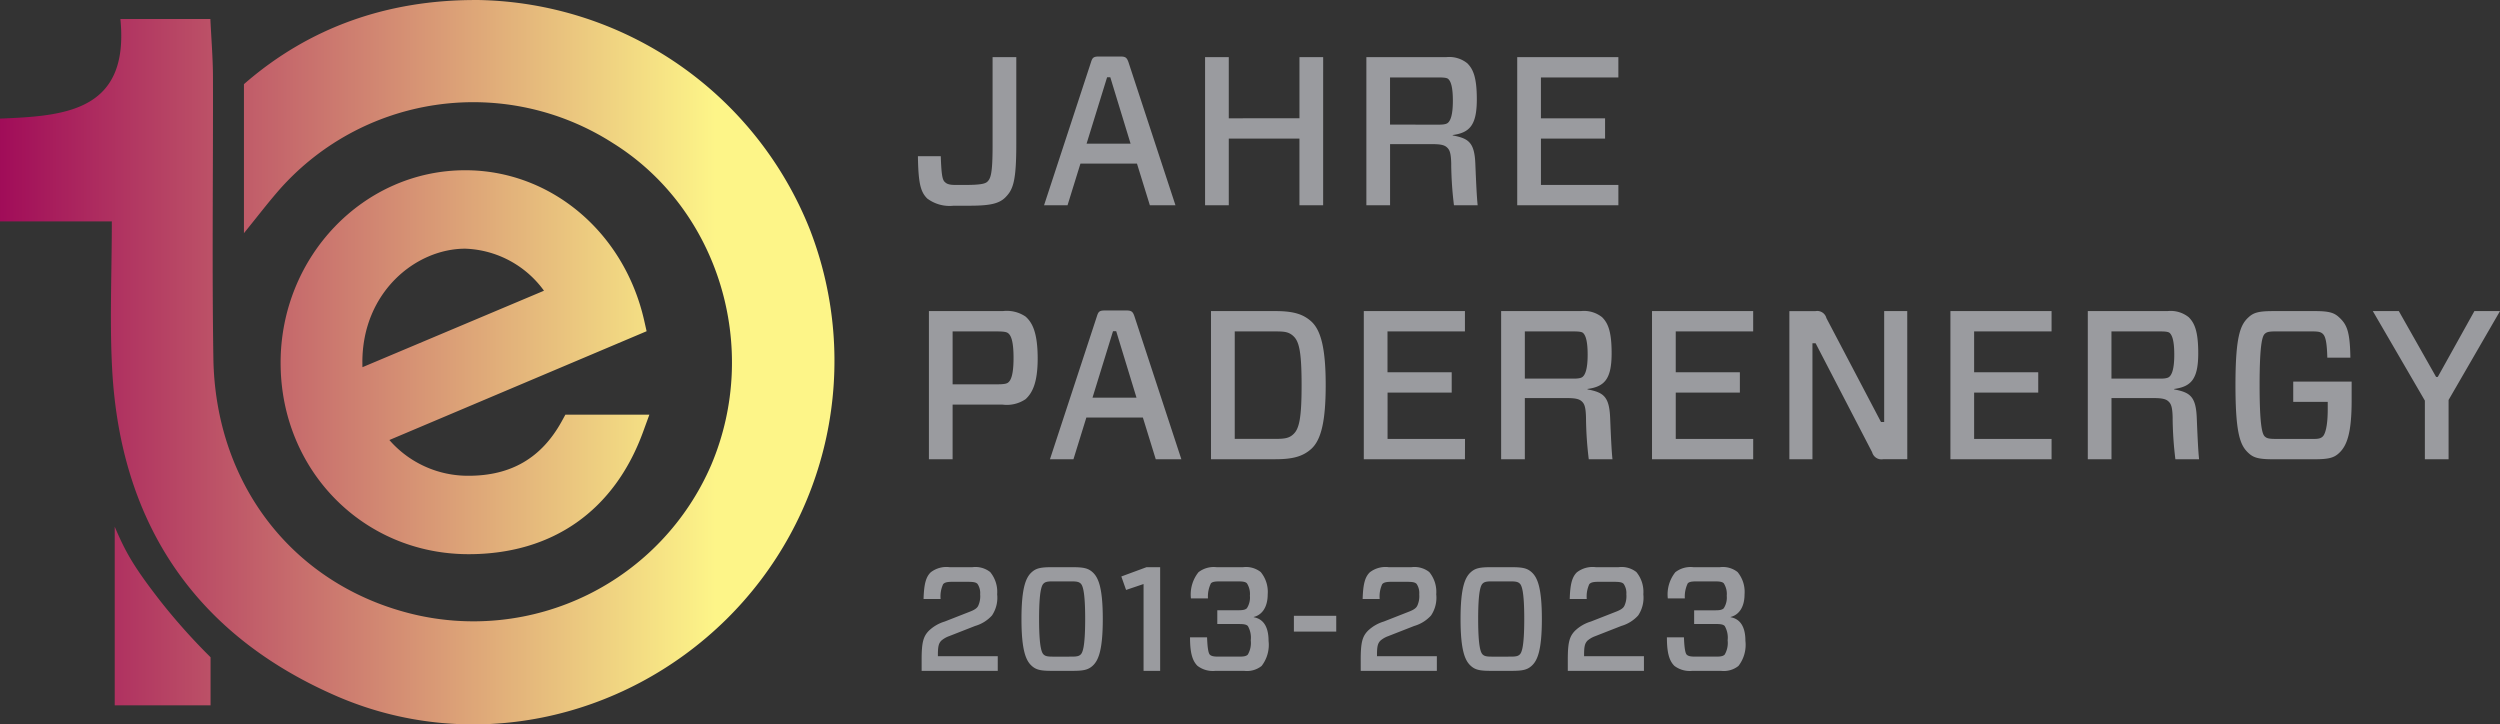
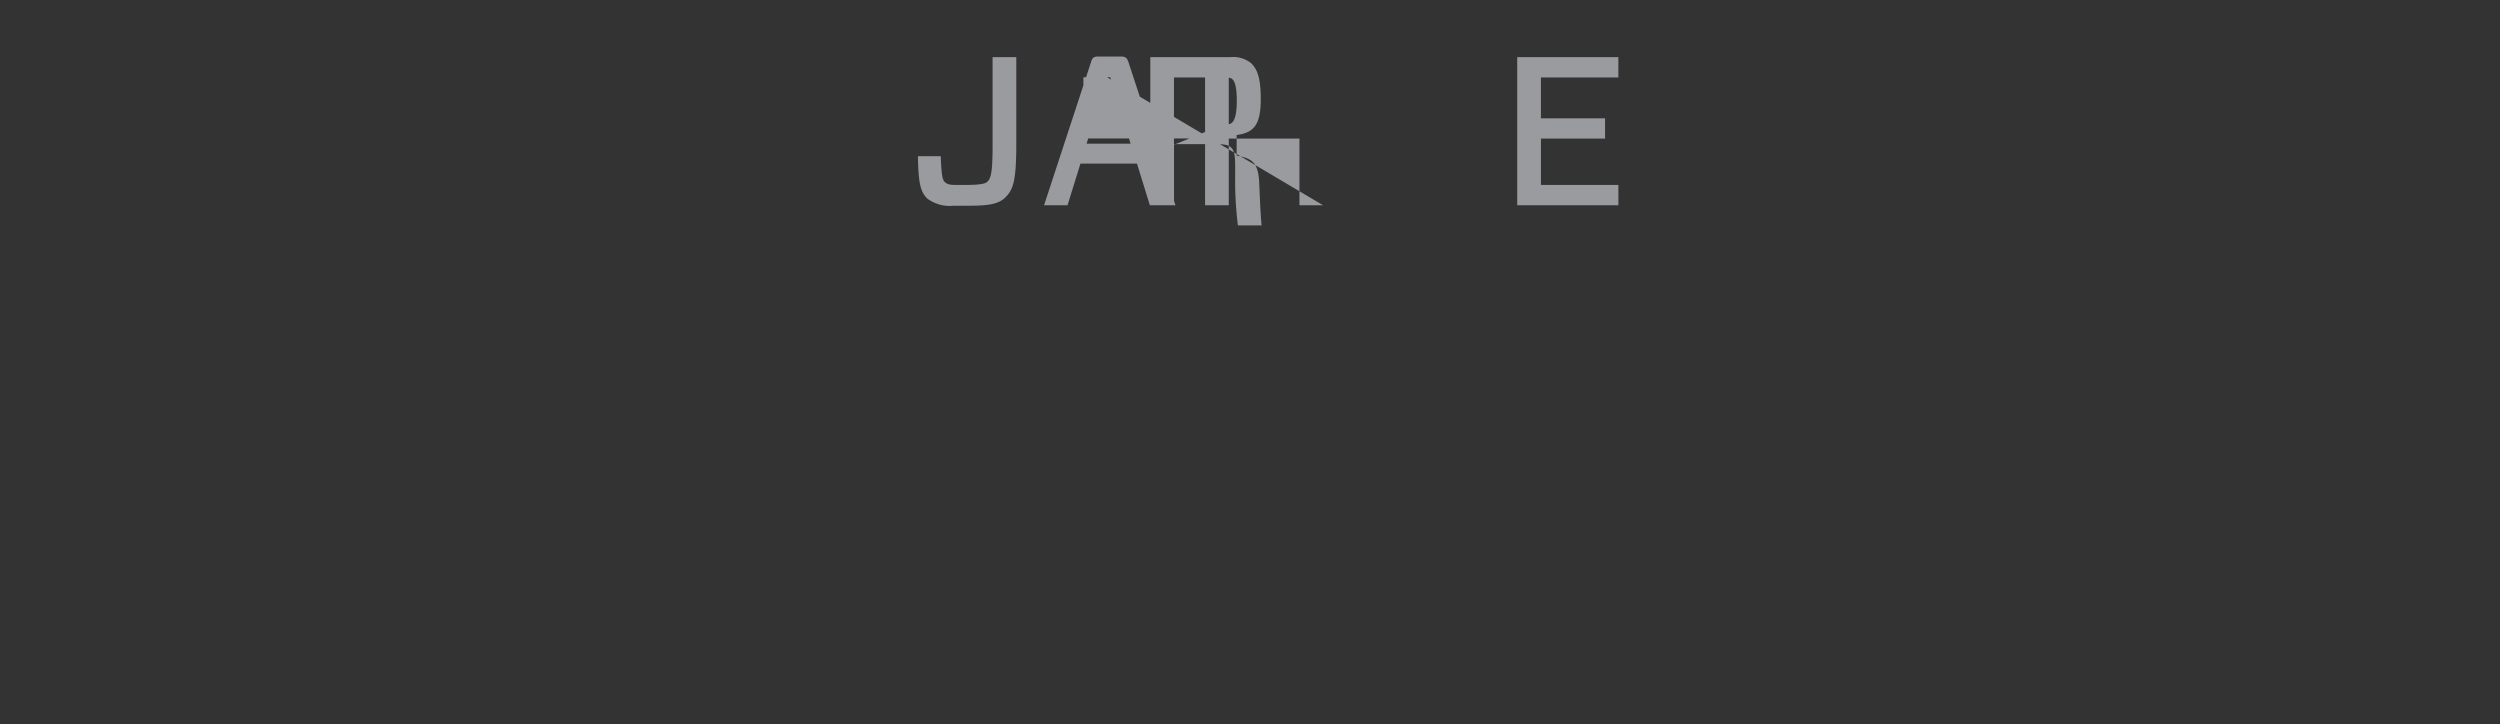
<svg xmlns="http://www.w3.org/2000/svg" width="322.824" height="93.543" viewBox="0 0 322.824 93.543">
  <rect x="0" y="0" width="322.824" height="93.543" fill="#333333" stroke="none" />
  <defs>
    <linearGradient id="linear-gradient" y1="0.5" x2="0.86" y2="0.5" gradientUnits="objectBoundingBox">
      <stop offset="0" stop-color="#a10d59" />
      <stop offset="1" stop-color="#fdf588" />
    </linearGradient>
  </defs>
  <g id="PE_Kampagnenlogo" transform="translate(11175.113 9958.083)">
-     <path id="Pfad_383" data-name="Pfad 383" d="M256.288-41.575v19.243c1.806-2.233,3-3.786,4.277-5.271h0a33.4,33.4,0,0,1,43.384-6.349h0c13.638,8.507,19.1,26.409,12.676,41.556h0a33.438,33.438,0,0,1-38.962,19.151h0C262.58,22.9,252.594,10.078,252.341-6.188h0c-.187-12.115-.02-24.235-.053-36.355h0c-.007-2.363-.207-4.726-.334-7.443h-11.62c1.186,11.915-7.113,12.529-15.545,12.859h0v13.275h14.439c0,6.8-.3,13.068.055,19.3h0C240.41,15.2,250.02,29.485,268.143,37.4h0c17.162,7.5,37.059,3.3,50.419-9.849h0a46.881,46.881,0,0,0,10.811-50.34h0a46.983,46.983,0,0,0-42.728-29.649h0c-.165,0-.33,0-.495,0h0c-11.253,0-21.384,3.465-29.863,10.866m4.737,35.992c0,13.851,10.663,24.7,24.273,24.7h0c10.828,0,18.832-5.619,22.543-15.822h0l.8-2.191H297.795l-.464.845c-2.609,4.739-6.545,7.042-12.034,7.042h0a13.444,13.444,0,0,1-10.23-4.616h0L308.284-9.669l-.3-1.331c-2.568-11.455-12.071-19.457-23.118-19.457h0c-13.147,0-23.843,11.161-23.843,24.873m10.558-.086c0-9.055,6.9-14.659,13.286-14.659h0A13.1,13.1,0,0,1,295.032-14.9h0L271.593-5.025c-.009-.209-.011-.425-.011-.645M239.6,38.639h12.377V32.428a79.135,79.135,0,0,1-6.538-7.326h0c-3.395-4.378-4.435-6.237-5.839-9.533h0Z" transform="translate(-11399.901 -9905.642)" fill="url(#linear-gradient)" />
-     <path id="Pfad_384" data-name="Pfad 384" d="M0,7.3H9.83V5.41H2.1V5.219c0-1.166.134-1.472.422-1.8a3.146,3.146,0,0,1,1.014-.594l3.368-1.32A4.7,4.7,0,0,0,9.084.15a4.1,4.1,0,0,0,.669-2.737,4.013,4.013,0,0,0-.9-2.869A3.078,3.078,0,0,0,6.56-6.085H3.615a3.312,3.312,0,0,0-2.449.669C.592-4.844.306-4.021.249-1.975h2.2a3.767,3.767,0,0,1,.326-1.914c.172-.191.42-.306,1.148-.306H5.949c.746,0,1.052.057,1.263.268a2.089,2.089,0,0,1,.345,1.34A2.918,2.918,0,0,1,7.306-1.1c-.114.231-.323.46-.994.728L2.981.933A5.074,5.074,0,0,0,.937,2.119C.229,2.847,0,3.593,0,5.83ZM19.378-4.252c.746,0,.957.1,1.148.268.249.229.592.9.592,4.591S20.775,4.97,20.526,5.2c-.191.172-.4.266-1.148.266H16.909c-.748,0-.957-.095-1.148-.266-.249-.231-.594-.9-.594-4.594s.345-4.363.594-4.591c.191-.172.4-.268,1.148-.268ZM16.87-6.085c-1.454,0-2.066.114-2.658.649-.746.669-1.32,1.987-1.32,6.043s.574,5.377,1.32,6.046c.592.535,1.2.649,2.658.649h2.545c1.454,0,2.066-.114,2.66-.649.744-.669,1.318-1.989,1.318-6.046s-.574-5.375-1.318-6.043c-.594-.535-1.206-.649-2.66-.649ZM30.8,7.3V-6.085H29.038l-3.252,1.2L26.4-3.146l2.257-.763V7.3ZM41.03,1.256c.651,0,.9.077,1.091.249A3.018,3.018,0,0,1,42.5,3.362,2.988,2.988,0,0,1,42.121,5.2c-.191.191-.46.266-1.129.266h-2.66c-.651,0-.92-.075-1.111-.249-.172-.172-.306-.726-.363-2.24h-2.2c0,1.9.268,2.985.957,3.674A3.269,3.269,0,0,0,37.97,7.3h3.654A3.053,3.053,0,0,0,43.9,6.671a4.443,4.443,0,0,0,.9-3.232c0-2.028-.823-2.869-1.912-3.06V.341c.975-.231,1.8-1.148,1.8-2.928a4.013,4.013,0,0,0-.9-2.869,3.054,3.054,0,0,0-2.275-.629H38.084a3.213,3.213,0,0,0-2.334.649,4.6,4.6,0,0,0-.975,3.386h2.2A3.864,3.864,0,0,1,37.356-4c.174-.172.44-.249,1.091-.249h2.468c.651,0,.92.077,1.091.249A2.545,2.545,0,0,1,42.389-2.4a2.54,2.54,0,0,1-.383,1.608c-.191.191-.46.268-1.109.268H38.179V1.256ZM53.539.189H48.07V2.233h5.469Zm0,2.044M56.7,7.3h9.83V5.41H58.8V5.219c0-1.166.134-1.472.422-1.8a3.146,3.146,0,0,1,1.014-.594L63.6,1.507A4.7,4.7,0,0,0,65.782.15a4.115,4.115,0,0,0,.669-2.737,4.013,4.013,0,0,0-.9-2.869,3.078,3.078,0,0,0-2.295-.629H60.311a3.309,3.309,0,0,0-2.446.669c-.574.572-.86,1.395-.917,3.441h2.2a3.767,3.767,0,0,1,.326-1.914c.172-.191.42-.306,1.148-.306h2.028c.746,0,1.052.057,1.263.268a2.091,2.091,0,0,1,.343,1.34A2.925,2.925,0,0,1,64-1.1c-.114.231-.326.46-.994.728L59.679.933a5.086,5.086,0,0,0-2.046,1.186c-.706.728-.935,1.474-.935,3.711ZM76.076-4.252c.746,0,.955.1,1.146.268.251.229.594.9.594,4.591S77.473,4.97,77.222,5.2c-.191.172-.4.266-1.146.266H73.605c-.746,0-.957-.095-1.146-.266-.251-.231-.594-.9-.594-4.594s.343-4.363.594-4.591c.189-.172.4-.268,1.146-.268ZM73.568-6.085c-1.454,0-2.066.114-2.658.649-.746.669-1.32,1.987-1.32,6.043s.574,5.377,1.32,6.046c.592.535,1.2.649,2.658.649h2.545c1.454,0,2.066-.114,2.658-.649.746-.669,1.32-1.989,1.32-6.046s-.574-5.375-1.32-6.043c-.592-.535-1.2-.649-2.658-.649ZM83.439,7.3h9.832V5.41H85.542V5.219c0-1.166.134-1.472.42-1.8a3.169,3.169,0,0,1,1.014-.594l3.368-1.32A4.7,4.7,0,0,0,92.525.15a4.115,4.115,0,0,0,.669-2.737,4.023,4.023,0,0,0-.9-2.869A3.081,3.081,0,0,0,90-6.085H87.054a3.319,3.319,0,0,0-2.449.669c-.572.572-.858,1.395-.917,3.441h2.2a3.8,3.8,0,0,1,.326-1.914c.172-.191.422-.306,1.148-.306h2.028c.748,0,1.054.057,1.263.268A2.089,2.089,0,0,1,91-2.587,2.95,2.95,0,0,1,90.748-1.1c-.114.231-.326.46-.994.728L86.422.933a5.07,5.07,0,0,0-2.046,1.186c-.706.728-.937,1.474-.937,3.711Zm19.169-6.046c.649,0,.9.077,1.089.249a3.018,3.018,0,0,1,.383,1.857A2.988,2.988,0,0,1,103.7,5.2c-.191.191-.458.266-1.129.266h-2.66c-.651,0-.92-.075-1.111-.249-.172-.172-.306-.726-.363-2.24h-2.2c0,1.9.268,2.985.957,3.674a3.269,3.269,0,0,0,2.352.649H103.2a3.05,3.05,0,0,0,2.275-.631,4.443,4.443,0,0,0,.9-3.232c0-2.028-.823-2.869-1.912-3.06V.341c.975-.231,1.8-1.148,1.8-2.928a4.013,4.013,0,0,0-.9-2.869,3.054,3.054,0,0,0-2.275-.629H99.66a3.213,3.213,0,0,0-2.334.649,4.6,4.6,0,0,0-.972,3.386h2.2A3.864,3.864,0,0,1,98.931-4c.174-.172.44-.249,1.091-.249h2.468c.651,0,.92.077,1.091.249a2.545,2.545,0,0,1,.383,1.608,2.54,2.54,0,0,1-.383,1.608c-.191.191-.46.268-1.109.268H99.754V1.256Z" transform="translate(-11056.103 -9878.758)" fill="#9a9b9f" />
-     <path id="Pfad_385" data-name="Pfad 385" d="M1.669,5.2V-1.629H7.38c.957,0,1.285.081,1.476.244.3.246.682.847.682,3.17,0,2.3-.383,2.924-.682,3.17-.191.165-.519.246-1.476.246ZM12.654,1.869c0-3.445-.737-4.673-1.558-5.412a4.321,4.321,0,0,0-2.95-.711H-1.391V14.875h3.06V7.824H8.146a4.322,4.322,0,0,0,2.95-.708c.794-.739,1.558-1.969,1.558-5.247M27.9,14.875h3.307L25.143-3.6c-.218-.627-.409-.737-1.093-.737H21.4c-.737,0-.9.11-1.093.737L14.24,14.875h3.034l1.665-5.383h7.3ZM22.382-1.658h.411l2.622,8.582H19.733Zm12.652-2.6V14.875h8.309c2.321,0,3.579-.383,4.644-1.338,1.258-1.148,1.859-3.527,1.859-8.226s-.6-7.077-1.859-8.226c-1.065-.957-2.323-1.34-4.644-1.34Zm11.7,9.592c0,4.319-.328,5.63-1.067,6.312-.546.519-1.146.6-2.321.6H38.1V-1.629h5.247c1.175,0,1.72.053,2.321.6.739.682,1.067,1.967,1.067,6.367m21.1,6.915h-10V6.267h8.281V3.644H57.826V-1.629h10V-4.254H54.766V14.875H67.827ZM75.56,4.465V-1.629H81.9c.792,0,1.067.081,1.2.218.244.246.572.821.572,2.787s-.354,2.57-.6,2.814c-.136.139-.383.275-1.175.275Zm7.9,5.137a46.569,46.569,0,0,0,.356,5.273h3.06c-.11-1.038-.191-2.677-.3-5.355-.11-2.787-.9-3.28-2.924-3.663V5.8c2.187-.3,3.115-1.256,3.115-4.618,0-2.869-.491-3.907-1.23-4.646A3.73,3.73,0,0,0,82.8-4.254H72.5V14.875h3.06v-7.9h5.3c1.093,0,1.639.084,2,.383.383.328.574.711.6,2.242m21.589,2.651h-10V6.267h8.279V3.644H95.046V-1.629h10V-4.254H91.983V14.875h13.064ZM124.941-4.254h-2.979v14.32h-.411L114.5-3.352a1.219,1.219,0,0,0-1.395-.9H109.72V14.875H112.7V-.1h.409l7.3,14.073a1.244,1.244,0,0,0,1.421.9h3.115Zm18.636,16.507h-10V6.267h8.279V3.644h-8.279V-1.629h10V-4.254H130.516V14.875h13.061Zm7.733-7.788V-1.629h6.34c.792,0,1.065.081,1.2.218.244.246.572.821.572,2.787s-.354,2.57-.6,2.814c-.136.139-.383.275-1.175.275Zm7.9,5.137a46.561,46.561,0,0,0,.356,5.273h3.06c-.11-1.038-.191-2.677-.3-5.355-.11-2.787-.9-3.28-2.924-3.663V5.8c2.187-.3,3.115-1.256,3.115-4.618,0-2.869-.493-3.907-1.23-4.646a3.73,3.73,0,0,0-2.732-.792h-10.3V14.875h3.06v-7.9h5.3c1.093,0,1.639.084,2,.383.383.328.574.711.6,2.242M172.162-4.254c-1.8,0-2.488.191-3.115.766-1.067.957-1.723,2.35-1.723,8.8s.656,7.843,1.723,8.8c.627.574,1.311.766,3.115.766h5.383c1.8,0,2.486-.191,3.115-.766,1.065-.955,1.665-2.622,1.665-6.831V4.848h-7.542V7.47h4.455v.957c0,2.295-.356,3.252-.656,3.524-.22.191-.438.328-1.366.3H172.49c-.931,0-1.148-.11-1.366-.3-.3-.273-.684-1.12-.684-6.64s.383-6.369.684-6.642c.218-.191.436-.3,1.366-.3h4.728c.928,0,1.146.108,1.366.3.3.273.546.821.6,3.089h2.979c-.055-3.388-.438-4.29-1.5-5.247-.629-.574-1.313-.766-3.115-.766Zm29.321,0h-3.307l-4.728,8.5h-.218l-4.811-8.5h-3.359l6.721,11.559v7.57h3.062V7.224Z" transform="translate(-11053.772 -9913.657)" fill="#9a9b9f" />
-     <path id="Pfad_386" data-name="Pfad 386" d="M1.609,7.021h-2.95c.053,3.553.354,4.618,1.2,5.465a4.82,4.82,0,0,0,3.417.931h1.94c2.512,0,3.852-.191,4.728-1.067,1.01-1.01,1.419-2.077,1.419-6.886V-5.767H8.3v11.5c0,3.527-.246,4.154-.656,4.565-.246.244-.737.436-2.842.436H3.495c-.873,0-1.148-.163-1.393-.409-.3-.3-.411-1.038-.493-3.307m27,6.34h3.307L25.849-5.112c-.22-.629-.409-.739-1.093-.739H22.1c-.737,0-.9.11-1.093.739L14.946,13.362h3.032l1.668-5.383h7.3ZM23.088-3.171H23.5l2.622,8.58H20.437Zm27.9-2.6h-3.06v7.9H38.8v-7.9H35.74V13.362H38.8V4.753h9.126v8.609h3.06Zm8.635,8.716V-3.145h6.34c.792,0,1.067.081,1.2.22.246.244.574.818.574,2.787s-.356,2.567-.6,2.814c-.136.136-.383.273-1.175.273Zm7.9,5.137a46.619,46.619,0,0,0,.356,5.276h3.06c-.11-1.038-.191-2.68-.3-5.357-.108-2.787-.9-3.278-2.924-3.661V4.289c2.187-.3,3.115-1.258,3.115-4.618,0-2.871-.491-3.909-1.23-4.646a3.717,3.717,0,0,0-2.732-.792h-10.3V13.362h3.06v-7.9h5.3c1.093,0,1.641.081,2,.383.383.328.574.711.6,2.24M89.11,10.737h-10V4.753h8.281V2.131H79.108V-3.145h10V-5.767H76.048V13.362H89.11Z" transform="translate(-11055.242 -9944.936)" fill="#9a9b9f" />
+     <path id="Pfad_386" data-name="Pfad 386" d="M1.609,7.021h-2.95c.053,3.553.354,4.618,1.2,5.465a4.82,4.82,0,0,0,3.417.931h1.94c2.512,0,3.852-.191,4.728-1.067,1.01-1.01,1.419-2.077,1.419-6.886V-5.767H8.3v11.5c0,3.527-.246,4.154-.656,4.565-.246.244-.737.436-2.842.436H3.495c-.873,0-1.148-.163-1.393-.409-.3-.3-.411-1.038-.493-3.307m27,6.34h3.307L25.849-5.112c-.22-.629-.409-.739-1.093-.739H22.1c-.737,0-.9.11-1.093.739L14.946,13.362h3.032l1.668-5.383h7.3ZM23.088-3.171H23.5l2.622,8.58H20.437Zh-3.06v7.9H38.8v-7.9H35.74V13.362H38.8V4.753h9.126v8.609h3.06Zm8.635,8.716V-3.145h6.34c.792,0,1.067.081,1.2.22.246.244.574.818.574,2.787s-.356,2.567-.6,2.814c-.136.136-.383.273-1.175.273Zm7.9,5.137a46.619,46.619,0,0,0,.356,5.276h3.06c-.11-1.038-.191-2.68-.3-5.357-.108-2.787-.9-3.278-2.924-3.661V4.289c2.187-.3,3.115-1.258,3.115-4.618,0-2.871-.491-3.909-1.23-4.646a3.717,3.717,0,0,0-2.732-.792h-10.3V13.362h3.06v-7.9h5.3c1.093,0,1.641.081,2,.383.383.328.574.711.6,2.24M89.11,10.737h-10V4.753h8.281V2.131H79.108V-3.145h10V-5.767H76.048V13.362H89.11Z" transform="translate(-11055.242 -9944.936)" fill="#9a9b9f" />
  </g>
</svg>